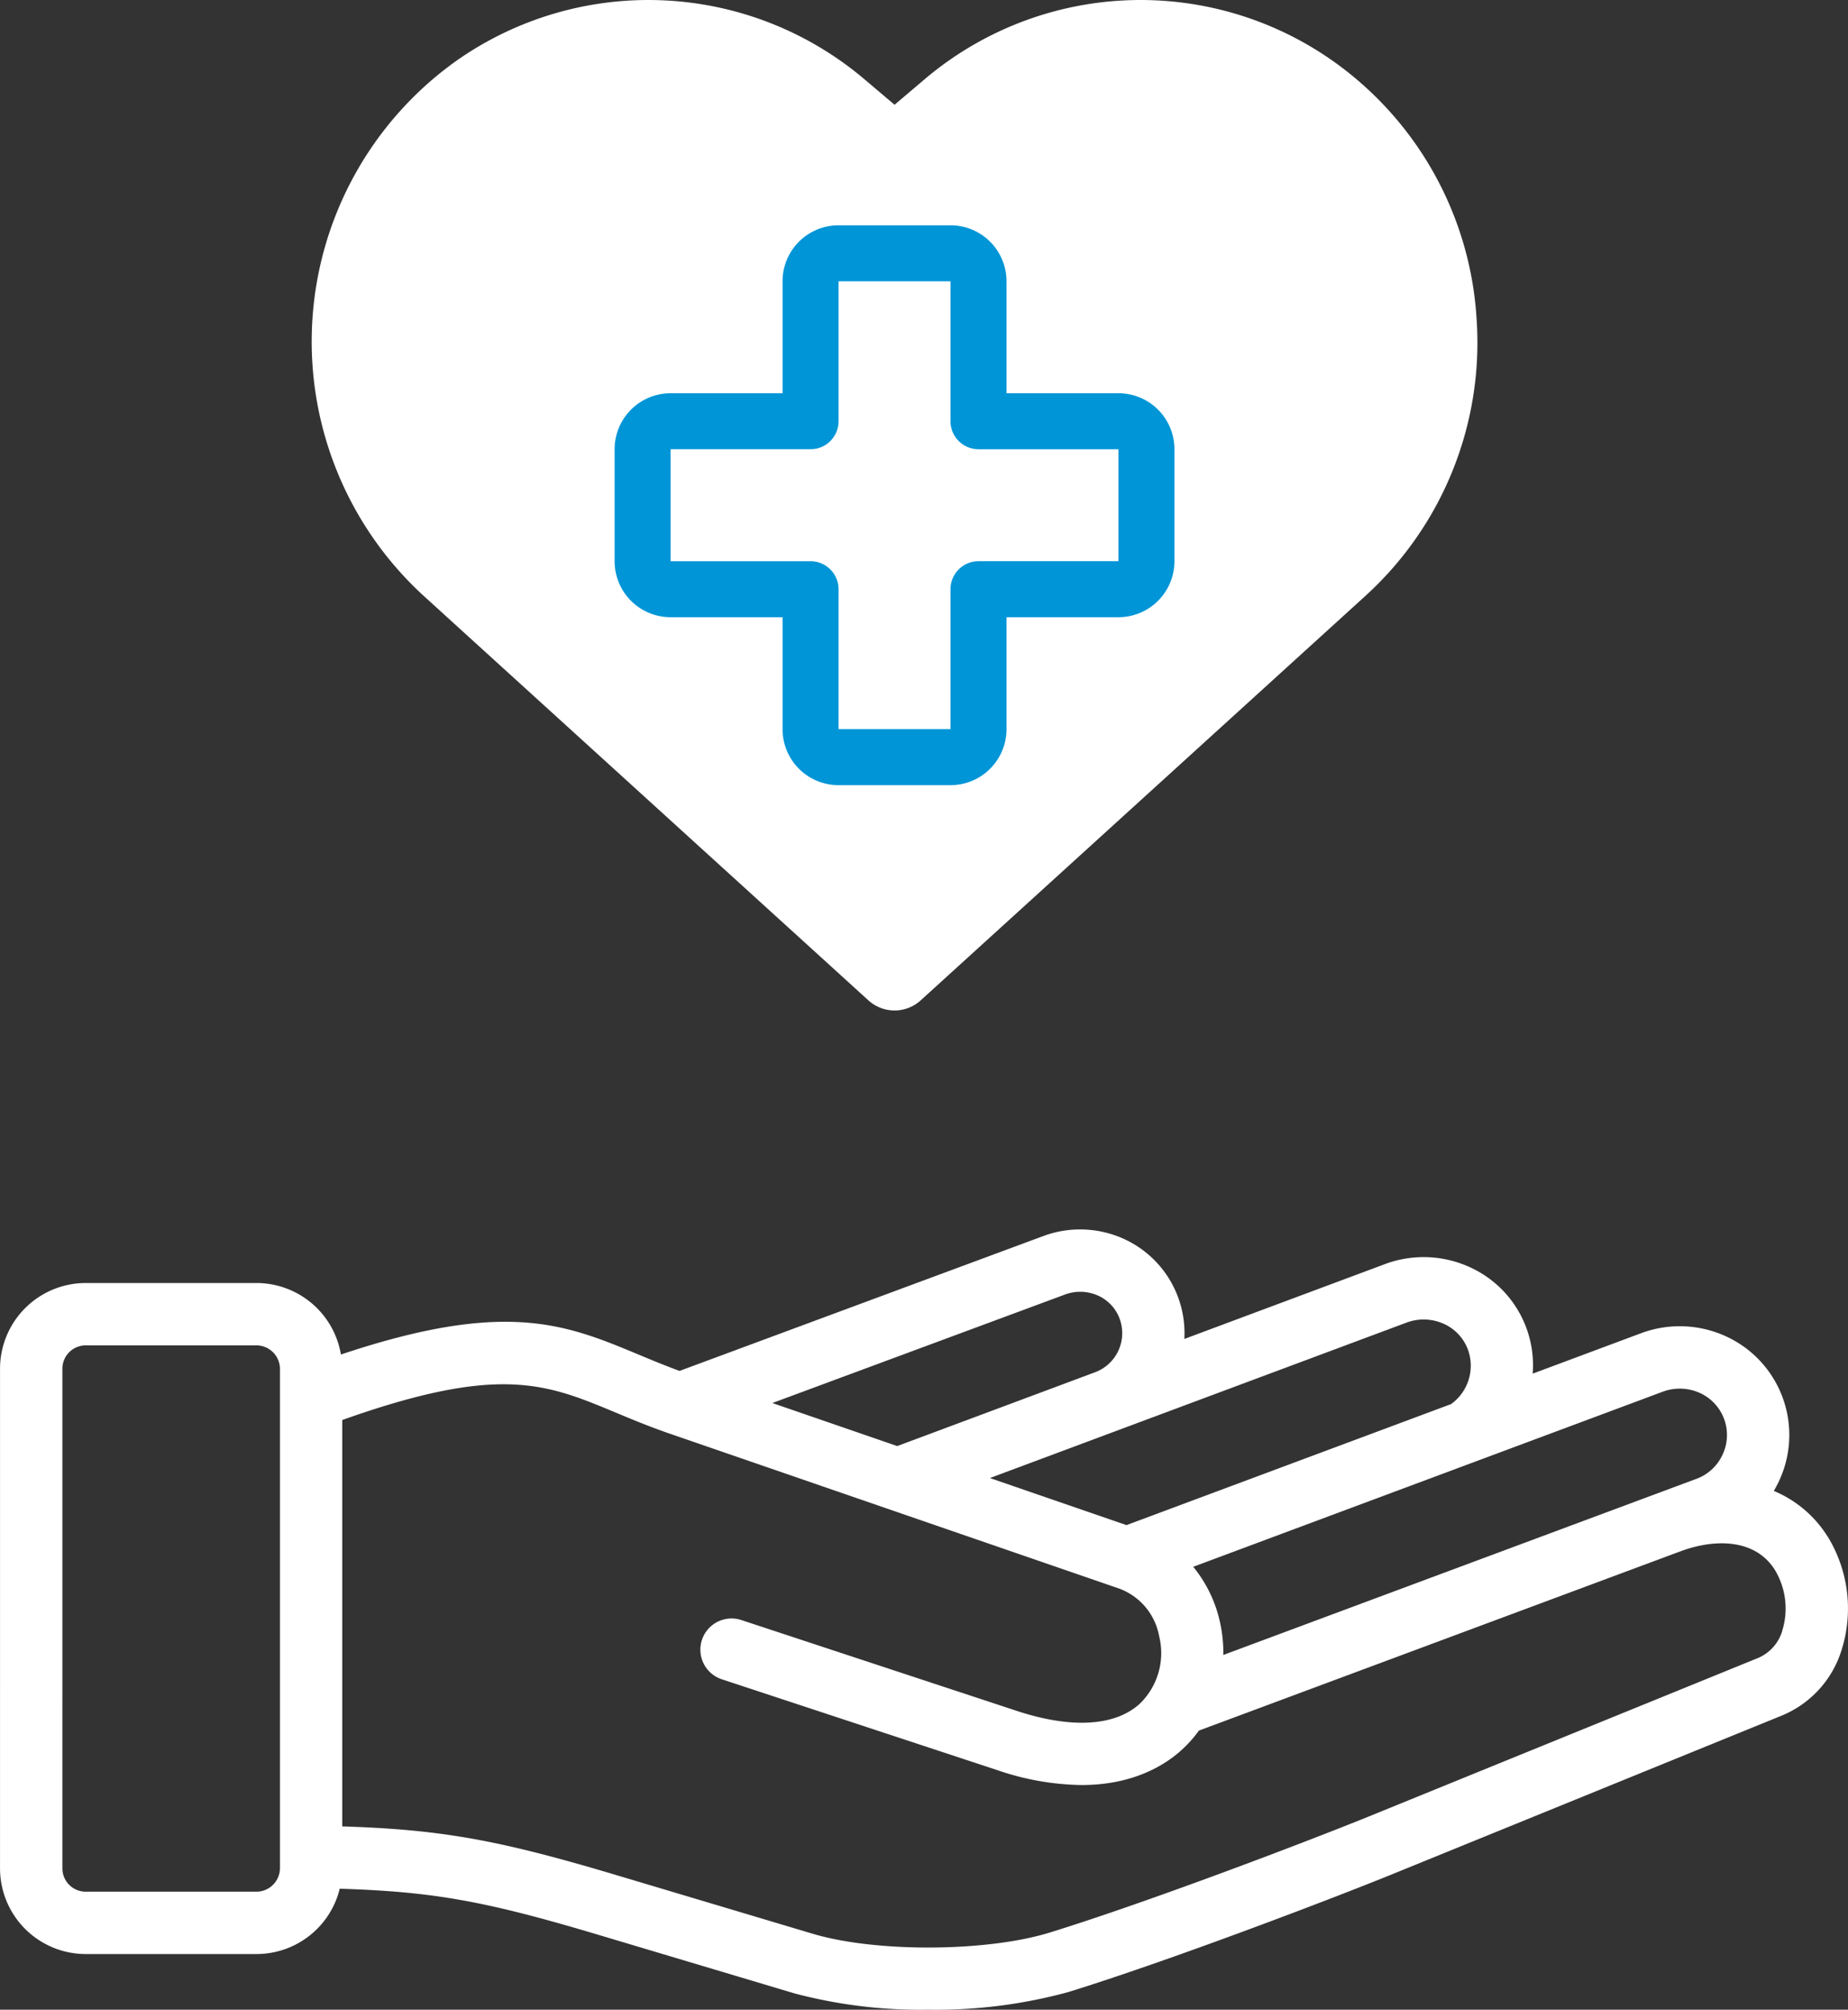
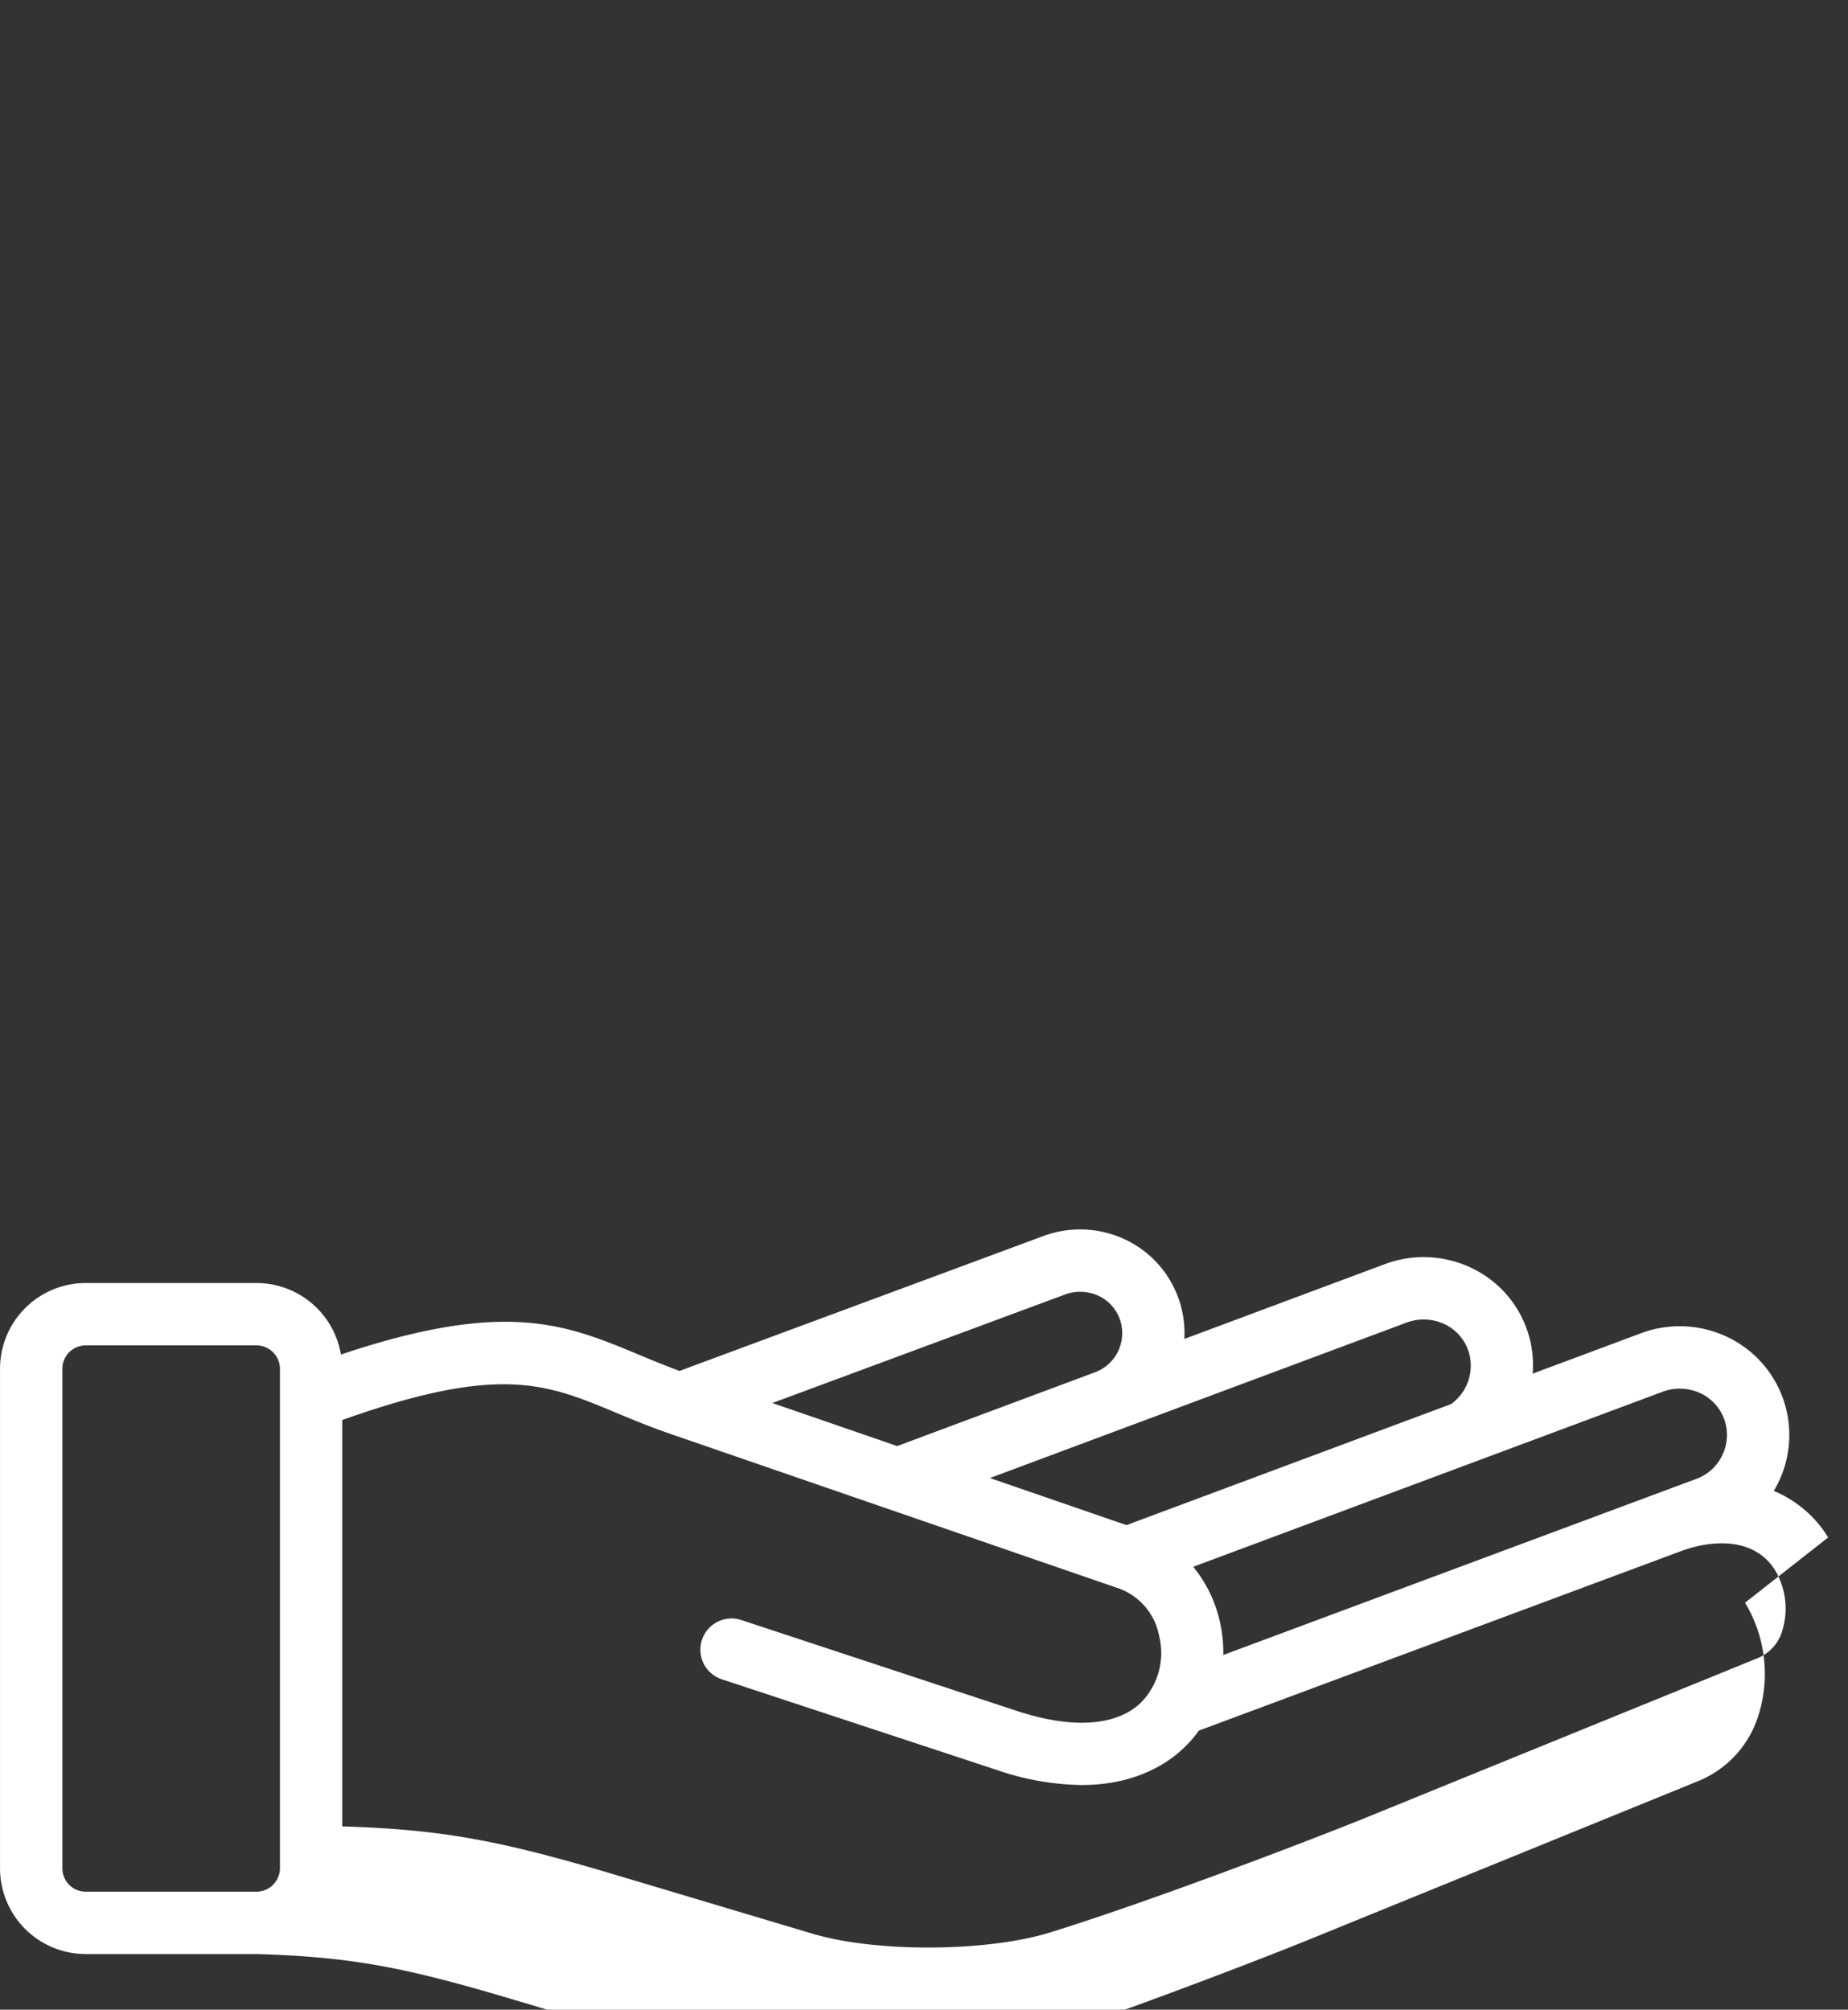
<svg xmlns="http://www.w3.org/2000/svg" width="241.365" height="262.468" viewBox="0 0 241.365 262.468">
  <rect x="0" y="0" width="241.365" height="262.468" fill="#333333" stroke="none" />
  <g transform="translate(40.711)">
-     <path d="M248.483,106.971a44.53,44.53,0,0,0-18.828-33.849,43.608,43.608,0,0,0-53.262,2.416l-3.937,3.339-3.945-3.339a43.612,43.612,0,0,0-53.266-2.416,45.028,45.028,0,0,0-4.287,69.9l58.082,52.823a5.076,5.076,0,0,0,6.83,0l58.082-52.823A44.689,44.689,0,0,0,248.483,106.971Z" transform="translate(-96.33 -65.196)" fill="#fff" />
+     </g>
+   <g transform="translate(0 160.565)">
+     <path d="M312.779,193.466a15.171,15.171,0,0,0-7.1-6.075c.222-.376.432-.764.624-1.162a14.169,14.169,0,0,0-6.7-18.946,14.48,14.48,0,0,0-11.155-.527l-.053.02-14.208,5.3a14.052,14.052,0,0,0-8.117-13.862,14.5,14.5,0,0,0-11.05-.494l-.06.024-26.268,9.8a13.526,13.526,0,0,0-7.7-12.974,13.82,13.82,0,0,0-10.679-.48l-47.558,17.631c-1.86-.686-3.58-1.4-5.247-2.094-9.647-4.027-17.425-7.26-38.974-.049a11.2,11.2,0,0,0-11.022-9.339H85.2a11.2,11.2,0,0,0-11.19,11.19v43.287a4.072,4.072,0,0,0,8.145,0V171.427a3.049,3.049,0,0,1,3.046-3.044h22.325a3.084,3.084,0,0,1,3.044,3.044v65.262a3.084,3.084,0,0,1-3.044,3.044H85.2a3.048,3.048,0,0,1-3.046-3.044V213.247a4.072,4.072,0,0,0-8.145,0v23.441A11.2,11.2,0,0,0,85.2,247.877H107.52c12.368.378,19.222,1.669,33.851,6.04l25.59,7.643a64.2,64.2,0,0,0,17.416,2.115,65.616,65.616,0,0,0,18.293-2.3c13.094-4.052,33.944-11.992,42.2-15.344l51.021-20.777a13.593,13.593,0,0,0,7.8-8.608,17.975,17.975,0,0,0-1.767-14.653ZM291.215,174.42a6.387,6.387,0,0,1,4.9.221,6.026,6.026,0,0,1,2.843,8.077,6.047,6.047,0,0,1-3.461,3.126l-.069.025-61.644,22.947a18.5,18.5,0,0,0-.432-4.255,17.217,17.217,0,0,0-3.5-7.26Zm-33.437-9.035a6.406,6.406,0,0,1,4.853.208,5.98,5.98,0,0,1,3.131,3.429,6.167,6.167,0,0,1-2.234,7.03l-42.391,15.806L203.3,185.71Zm-44.669-3.644a5.7,5.7,0,0,1,4.4.184,5.323,5.323,0,0,1,2.756,3.049,5.448,5.448,0,0,1-3.308,6.948l-.033.013-25.732,9.6-16.311-5.621Zm93.7,43.845a5.585,5.585,0,0,1-3.126,3.6L252.66,229.961c-8.139,3.3-28.679,11.128-41.536,15.105-8.25,2.55-22.725,2.624-30.975.16l-25.588-7.643c-15.259-4.561-22.8-5.971-35.852-6.376V178.131c20.516-7.3,26.626-4.763,35.671-.988,2.179.91,4.435,1.851,7.078,2.763l58.4,20.13c.044.015.088.029.131.042a8.183,8.183,0,0,1,5.405,6.252,9.211,9.211,0,0,1-2.539,8.872c-3.248,2.938-8.952,3.261-16.068.912l-35.987-11.868a4.073,4.073,0,0,0-2.551,7.736l35.985,11.865a35.186,35.186,0,0,0,11.017,1.957c6.733,0,10.88-2.582,13.067-4.561a15.937,15.937,0,0,0,2.274-2.549l62.692-23.338c.04-.015.08-.024.12-.04,4.275-1.632,9.789-1.847,12.441,2.435a9.757,9.757,0,0,1,.956,7.838Z" transform="translate(-74.006 -153.241)" fill="#fff" />
  </g>
-   <g transform="translate(0 160.565)">
-     <path d="M312.779,193.466a15.171,15.171,0,0,0-7.1-6.075c.222-.376.432-.764.624-1.162a14.169,14.169,0,0,0-6.7-18.946,14.48,14.48,0,0,0-11.155-.527l-.053.02-14.208,5.3a14.052,14.052,0,0,0-8.117-13.862,14.5,14.5,0,0,0-11.05-.494l-.06.024-26.268,9.8a13.526,13.526,0,0,0-7.7-12.974,13.82,13.82,0,0,0-10.679-.48l-47.558,17.631c-1.86-.686-3.58-1.4-5.247-2.094-9.647-4.027-17.425-7.26-38.974-.049a11.2,11.2,0,0,0-11.022-9.339H85.2a11.2,11.2,0,0,0-11.19,11.19v43.287a4.072,4.072,0,0,0,8.145,0V171.427a3.049,3.049,0,0,1,3.046-3.044h22.325a3.084,3.084,0,0,1,3.044,3.044v65.262a3.084,3.084,0,0,1-3.044,3.044H85.2a3.048,3.048,0,0,1-3.046-3.044V213.247a4.072,4.072,0,0,0-8.145,0v23.441A11.2,11.2,0,0,0,85.2,247.877H107.52a11.2,11.2,0,0,0,10.858-8.531c12.368.378,19.222,1.669,33.851,6.04l25.59,7.643a64.2,64.2,0,0,0,17.416,2.115,65.616,65.616,0,0,0,18.293-2.3c13.094-4.052,33.944-11.992,42.2-15.344l51.021-20.777a13.593,13.593,0,0,0,7.8-8.608,17.975,17.975,0,0,0-1.767-14.653ZM291.215,174.42a6.387,6.387,0,0,1,4.9.221,6.026,6.026,0,0,1,2.843,8.077,6.047,6.047,0,0,1-3.461,3.126l-.069.025-61.644,22.947a18.5,18.5,0,0,0-.432-4.255,17.217,17.217,0,0,0-3.5-7.26Zm-33.437-9.035a6.406,6.406,0,0,1,4.853.208,5.98,5.98,0,0,1,3.131,3.429,6.167,6.167,0,0,1-2.234,7.03l-42.391,15.806L203.3,185.71Zm-44.669-3.644a5.7,5.7,0,0,1,4.4.184,5.323,5.323,0,0,1,2.756,3.049,5.448,5.448,0,0,1-3.308,6.948l-.033.013-25.732,9.6-16.311-5.621Zm93.7,43.845a5.585,5.585,0,0,1-3.126,3.6L252.66,229.961c-8.139,3.3-28.679,11.128-41.536,15.105-8.25,2.55-22.725,2.624-30.975.16l-25.588-7.643c-15.259-4.561-22.8-5.971-35.852-6.376V178.131c20.516-7.3,26.626-4.763,35.671-.988,2.179.91,4.435,1.851,7.078,2.763l58.4,20.13c.044.015.088.029.131.042a8.183,8.183,0,0,1,5.405,6.252,9.211,9.211,0,0,1-2.539,8.872c-3.248,2.938-8.952,3.261-16.068.912l-35.987-11.868a4.073,4.073,0,0,0-2.551,7.736l35.985,11.865a35.186,35.186,0,0,0,11.017,1.957c6.733,0,10.88-2.582,13.067-4.561a15.937,15.937,0,0,0,2.274-2.549l62.692-23.338c.04-.015.08-.024.12-.04,4.275-1.632,9.789-1.847,12.441,2.435a9.757,9.757,0,0,1,.956,7.838Z" transform="translate(-74.006 -153.241)" fill="#fff" />
-   </g>
-   <path d="M125.335,132.514h14.624v14.622a7.312,7.312,0,0,0,7.311,7.313h14.624a7.312,7.312,0,0,0,7.313-7.313V132.514h14.622a7.313,7.313,0,0,0,7.313-7.313V110.579a7.313,7.313,0,0,0-7.313-7.313H169.207V88.642a7.313,7.313,0,0,0-7.313-7.311H147.27a7.311,7.311,0,0,0-7.311,7.311v14.624H125.335a7.312,7.312,0,0,0-7.311,7.313V125.2A7.313,7.313,0,0,0,125.335,132.514Zm0-21.937h18.28a3.654,3.654,0,0,0,3.655-3.655V88.642h14.624v18.281a3.656,3.656,0,0,0,3.656,3.655h18.279V125.2H165.551a3.657,3.657,0,0,0-3.656,3.656v18.279H147.27V128.858a3.656,3.656,0,0,0-3.655-3.656h-18.28Z" transform="translate(-37.75 -51.906)" fill="#0095d7" />
</svg>